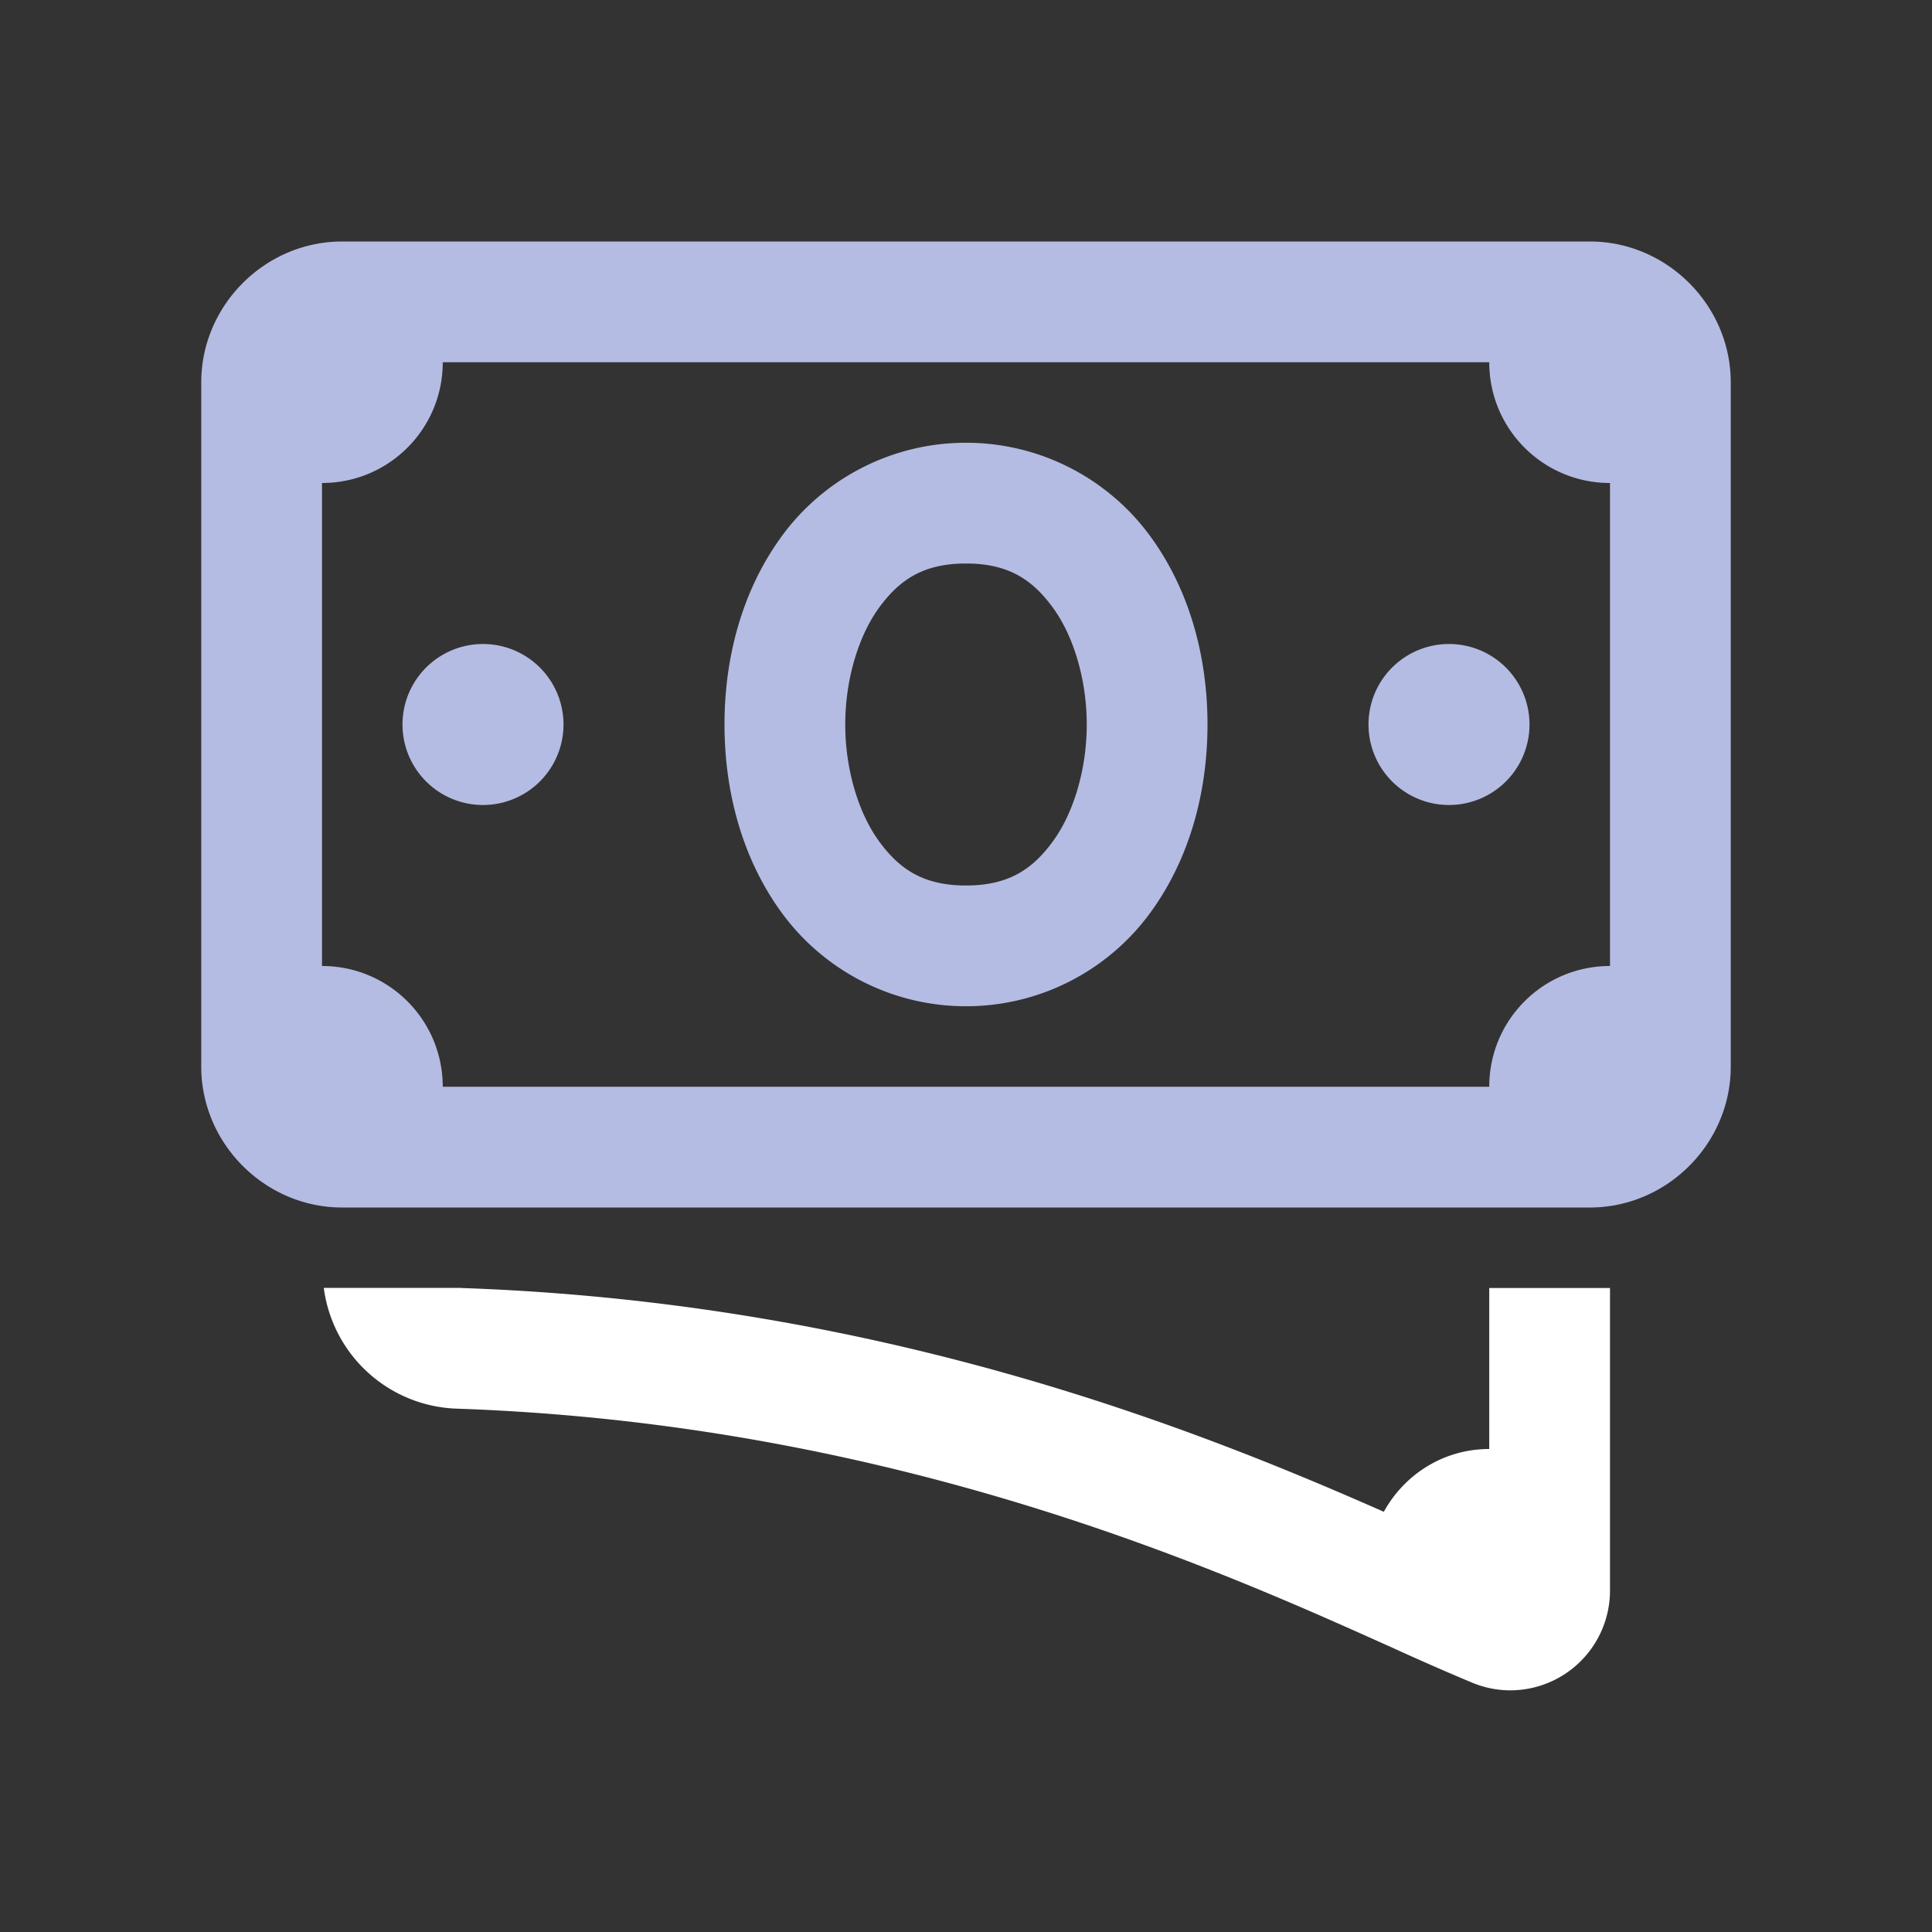
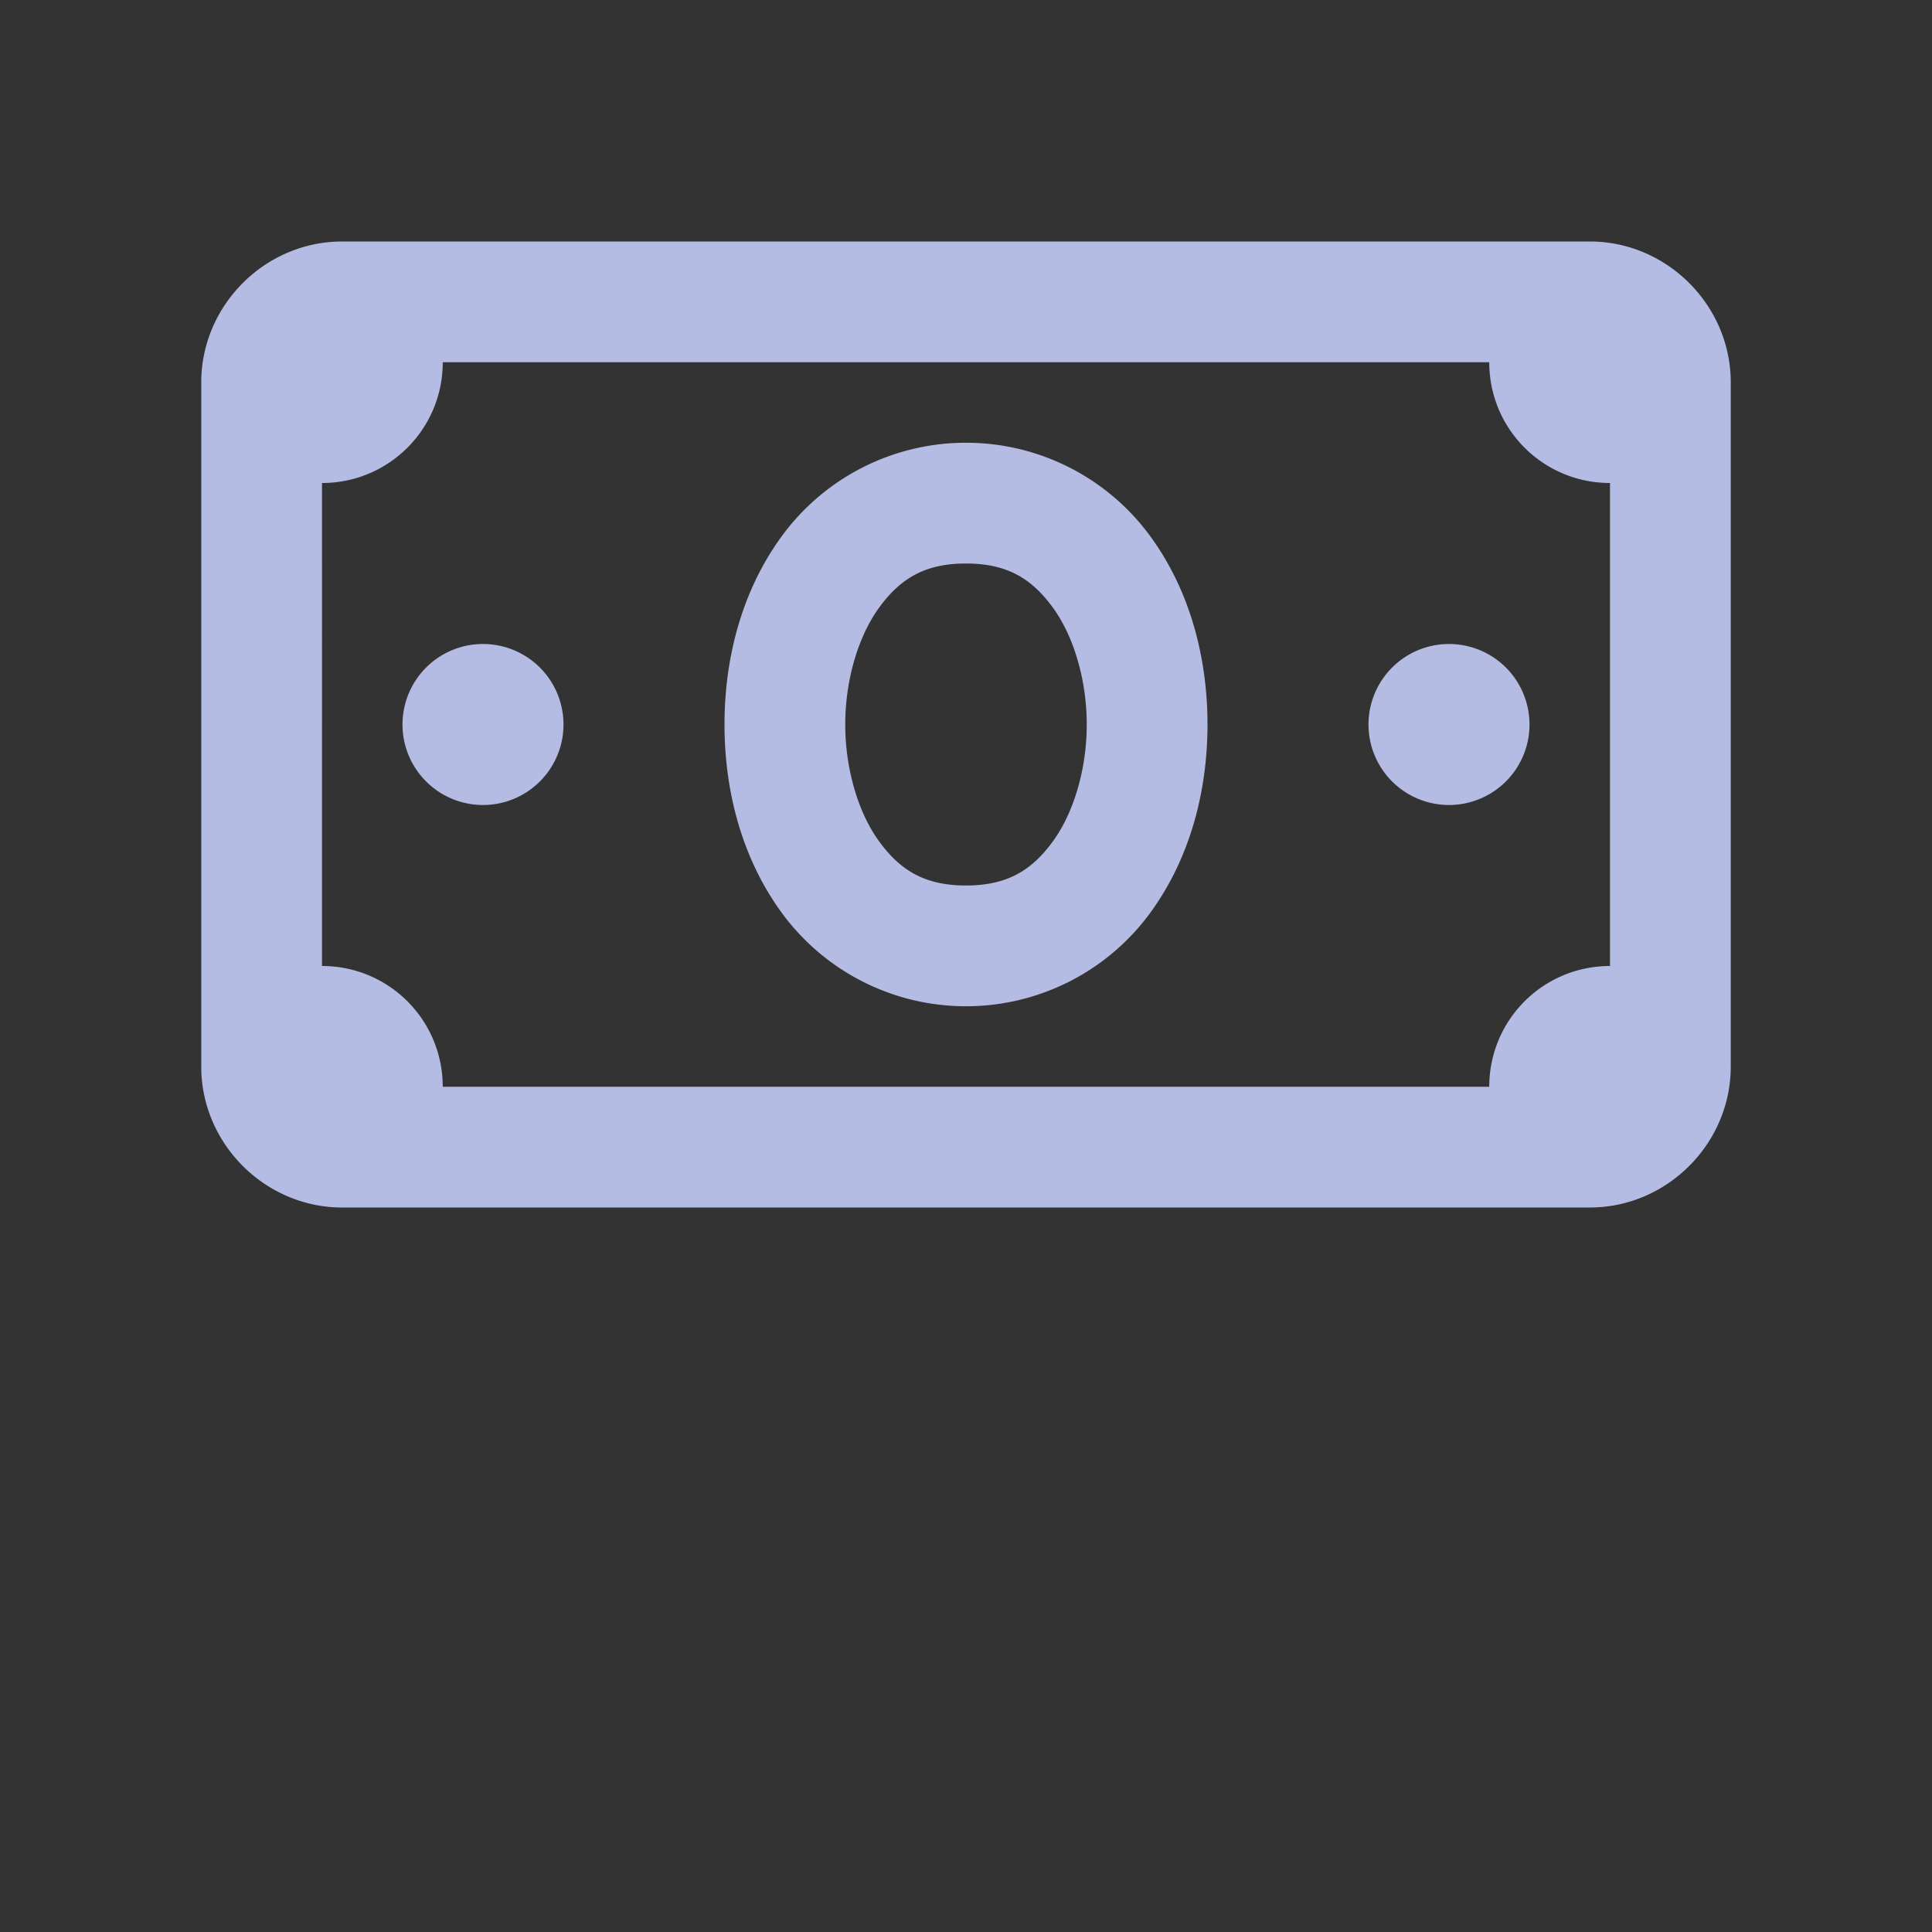
<svg xmlns="http://www.w3.org/2000/svg" width="72" height="72" fill="none">
  <rect width="100%" height="100%" fill="#333333" stroke="none" />
  <path d="M12.75 9C9.878 9 7.5 11.378 7.5 14.25v25.5c0 2.872 2.378 5.25 5.25 5.25h46.5c2.872 0 5.25-2.378 5.25-5.25v-25.5c0-2.872-2.378-5.25-5.25-5.25h-46.5Zm3.75 4.5h39c0 2.49 2.01 4.5 4.5 4.5v18c-2.49 0-4.5 2.01-4.5 4.5h-39c0-2.49-2.01-4.5-4.5-4.5V18c2.49 0 4.5-2.01 4.5-4.5Zm19.5 3a8.5 8.5 0 0 0-6.882 3.504C27.643 22.032 27 24.528 27 27c0 2.472.643 4.968 2.118 6.996A8.5 8.5 0 0 0 36 37.5a8.5 8.5 0 0 0 6.882-3.504C44.357 31.968 45 29.472 45 27c0-2.472-.643-4.968-2.118-6.996A8.5 8.5 0 0 0 36 16.5Zm0 4.5c1.563 0 2.468.586 3.243 1.652.775 1.066 1.257 2.695 1.257 4.348s-.482 3.282-1.257 4.348C38.468 32.414 37.563 33 36 33s-2.468-.586-3.243-1.652C31.982 30.282 31.5 28.653 31.5 27s.482-3.282 1.257-4.348C33.532 21.586 34.437 21 36 21Zm-18 3a3 3 0 1 0 0 6 3 3 0 0 0 0-6Zm36 0a3 3 0 1 0 0 6 3 3 0 0 0 0-6Z" fill="#B5BCE3" />
-   <path d="M17.036 52.497a5.174 5.174 0 0 1-4.969-4.5h5.119c.001 0 .002.003.005.003 15.523.536 27.256 5.195 34.38 8.34.765-1.39 2.226-2.34 3.929-2.34v-6H60v11.27a3.72 3.72 0 0 1-3.712 3.724c-.475 0-.952-.092-1.406-.278a98.17 98.17 0 0 1-2.97-1.301l-.006-.002c-6.49-2.92-18.562-8.352-34.87-8.916Z" fill="#fff" />
</svg>